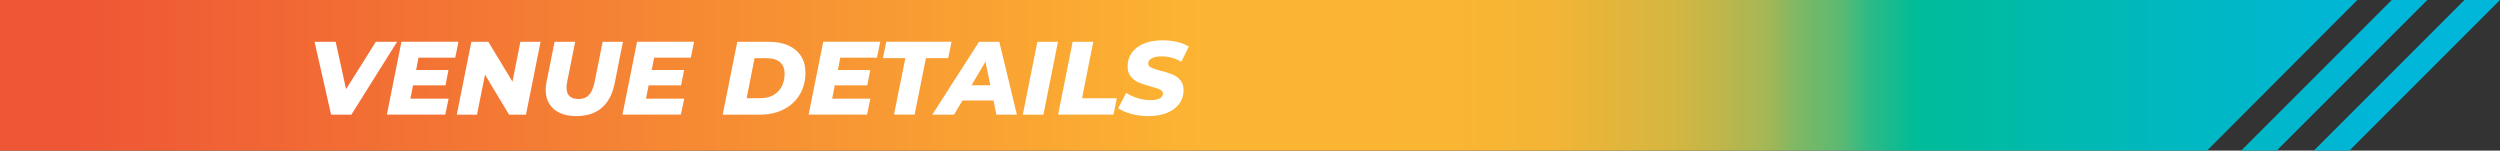
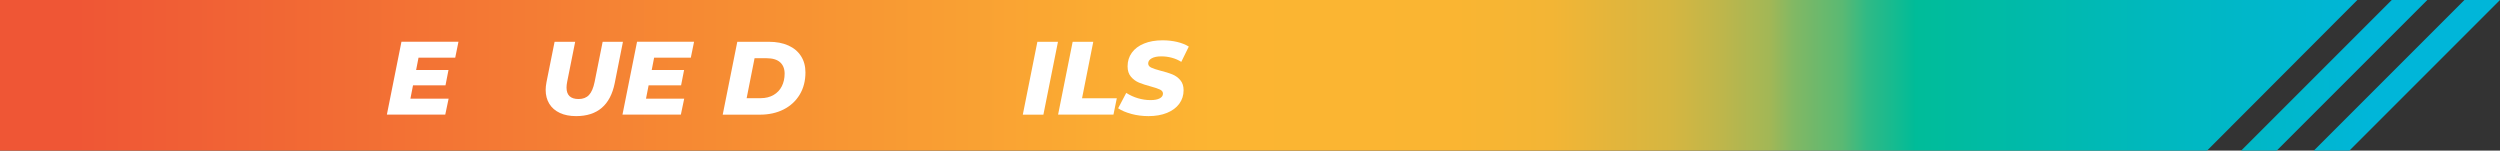
<svg xmlns="http://www.w3.org/2000/svg" xmlns:xlink="http://www.w3.org/1999/xlink" id="b" width="912.88" height="55" viewBox="0 0 912.88 55">
  <rect x="0" y="0" width="912.88" height="55" fill="#333333" stroke="none" />
  <defs>
    <linearGradient id="d" x1="911.34" y1="27.5" x2="27.68" y2="27.5" gradientUnits="userSpaceOnUse">
      <stop offset=".05" stop-color="#00b6d9" />
      <stop offset=".14" stop-color="#00b8be" />
      <stop offset=".24" stop-color="#00bc99" />
      <stop offset=".24" stop-color="#01bb98" />
      <stop offset=".26" stop-color="#30ba85" />
      <stop offset=".27" stop-color="#5ab973" />
      <stop offset=".29" stop-color="#81b864" />
      <stop offset=".3" stop-color="#a2b756" />
      <stop offset=".32" stop-color="#beb64b" />
      <stop offset=".34" stop-color="#d5b641" />
      <stop offset=".37" stop-color="#e6b53a" />
      <stop offset=".39" stop-color="#f3b535" />
      <stop offset=".43" stop-color="#fab532" />
      <stop offset=".53" stop-color="#fcb532" />
      <stop offset="1" stop-color="#ef5635" />
    </linearGradient>
    <linearGradient id="e" x1="900.1" y1="27.5" x2="212.99" y2="27.5" xlink:href="#d" />
    <linearGradient id="f" x1="900.1" y1="27.5" x2="212.99" y2="27.5" xlink:href="#d" />
  </defs>
  <g id="c">
    <polygon points="805.9 55 0 55 0 0 860.79 0 805.9 55" fill="url(#d)" stroke-width="0" />
    <polygon points="886.34 0 831.34 55 818.35 55 873.35 0 886.34 0" fill="url(#e)" stroke-width="0" />
    <polygon points="912.88 0 857.88 55 844.89 55 899.89 0 912.88 0" fill="url(#f)" stroke-width="0" />
-     <path d="M144.99,15.26l-16.68,26.6h-7.41l-6.04-26.6h7.71l3.8,17.29,10.87-17.29h7.75Z" fill="#fff" stroke-width="0" />
    <path d="M152.82,21.07l-.87,4.48h11.82l-1.1,5.62h-11.86l-.95,4.86h13.95l-1.22,5.81h-21.32l5.32-26.6h20.82l-1.18,5.81h-13.41Z" fill="#fff" stroke-width="0" />
-     <path d="M197.39,15.26l-5.32,26.6h-6.19l-8.78-14.59-2.93,14.59h-7.37l5.32-26.6h6.19l8.82,14.55,2.89-14.55h7.37Z" fill="#fff" stroke-width="0" />
    <path d="M204.42,41.23c-1.67-.77-2.95-1.88-3.84-3.33s-1.33-3.14-1.33-5.09c0-.81.1-1.75.3-2.81l2.96-14.74h7.52l-2.93,14.63c-.15.76-.23,1.46-.23,2.09,0,2.79,1.47,4.18,4.41,4.18,1.6,0,2.86-.49,3.78-1.46.92-.97,1.62-2.58,2.07-4.81l2.93-14.63h7.41l-3,15.09c-1.62,8.03-6.32,12.05-14.1,12.05-2.31,0-4.29-.39-5.97-1.16Z" fill="#fff" stroke-width="0" />
    <path d="M238.85,21.07l-.87,4.48h11.82l-1.1,5.62h-11.86l-.95,4.86h13.95l-1.22,5.81h-21.32l5.32-26.6h20.82l-1.18,5.81h-13.41Z" fill="#fff" stroke-width="0" />
    <path d="M269.21,15.26h11.55c2.74,0,5.1.45,7.11,1.35,2,.9,3.54,2.19,4.62,3.88,1.08,1.68,1.62,3.67,1.62,5.95,0,3.09-.7,5.8-2.11,8.13s-3.36,4.13-5.87,5.4c-2.51,1.27-5.38,1.9-8.63,1.9h-13.6l5.32-26.6ZM277.73,35.85c1.82,0,3.4-.39,4.73-1.16s2.34-1.84,3.02-3.19c.68-1.35,1.03-2.89,1.03-4.62s-.56-3.18-1.67-4.16c-1.12-.98-2.75-1.46-4.9-1.46h-4.41l-2.89,14.59h5.09Z" fill="#fff" stroke-width="0" />
-     <path d="M306.83,21.07l-.87,4.48h11.82l-1.1,5.62h-11.86l-.95,4.86h13.95l-1.22,5.81h-21.32l5.32-26.6h20.82l-1.18,5.81h-13.41Z" fill="#fff" stroke-width="0" />
-     <path d="M330.58,21.22h-8.17l1.22-5.97h23.83l-1.22,5.97h-8.13l-4.14,20.63h-7.52l4.14-20.63Z" fill="#fff" stroke-width="0" />
-     <path d="M362.77,36.69h-11.32l-3.08,5.17h-7.94l17.06-26.6h7.41l6.42,26.6h-7.49l-1.06-5.17ZM361.63,31.14l-1.79-8.63-5.09,8.63h6.88Z" fill="#fff" stroke-width="0" />
    <path d="M378.8,15.26h7.52l-5.32,26.6h-7.52l5.32-26.6Z" fill="#fff" stroke-width="0" />
    <path d="M391.69,15.26h7.52l-4.1,20.63h12.69l-1.22,5.97h-20.22l5.32-26.6Z" fill="#fff" stroke-width="0" />
    <path d="M413.12,41.59c-1.98-.53-3.58-1.22-4.83-2.05l2.96-5.62c1.34.86,2.77,1.51,4.29,1.96,1.52.44,3.04.67,4.56.67s2.57-.21,3.36-.63,1.2-.99,1.2-1.73c0-.63-.36-1.13-1.08-1.48-.72-.35-1.84-.73-3.36-1.14-1.72-.46-3.15-.92-4.29-1.39-1.14-.47-2.12-1.18-2.95-2.15s-1.24-2.23-1.24-3.8c0-1.9.52-3.57,1.56-5,1.04-1.43,2.52-2.54,4.45-3.33,1.93-.79,4.18-1.18,6.76-1.18,1.9,0,3.67.2,5.32.59s3.07.96,4.26,1.69l-2.74,5.59c-1.04-.66-2.19-1.16-3.44-1.5-1.25-.34-2.54-.51-3.86-.51-1.5,0-2.67.24-3.52.72-.85.48-1.27,1.1-1.27,1.86,0,.66.37,1.17,1.1,1.52s1.88.73,3.42,1.14c1.72.43,3.15.87,4.28,1.33,1.13.46,2.1,1.15,2.91,2.09.81.94,1.22,2.17,1.22,3.69,0,1.88-.53,3.53-1.58,4.96-1.05,1.43-2.55,2.54-4.48,3.33-1.94.79-4.19,1.18-6.75,1.18-2.2,0-4.29-.27-6.27-.8Z" fill="#fff" stroke-width="0" />
  </g>
</svg>